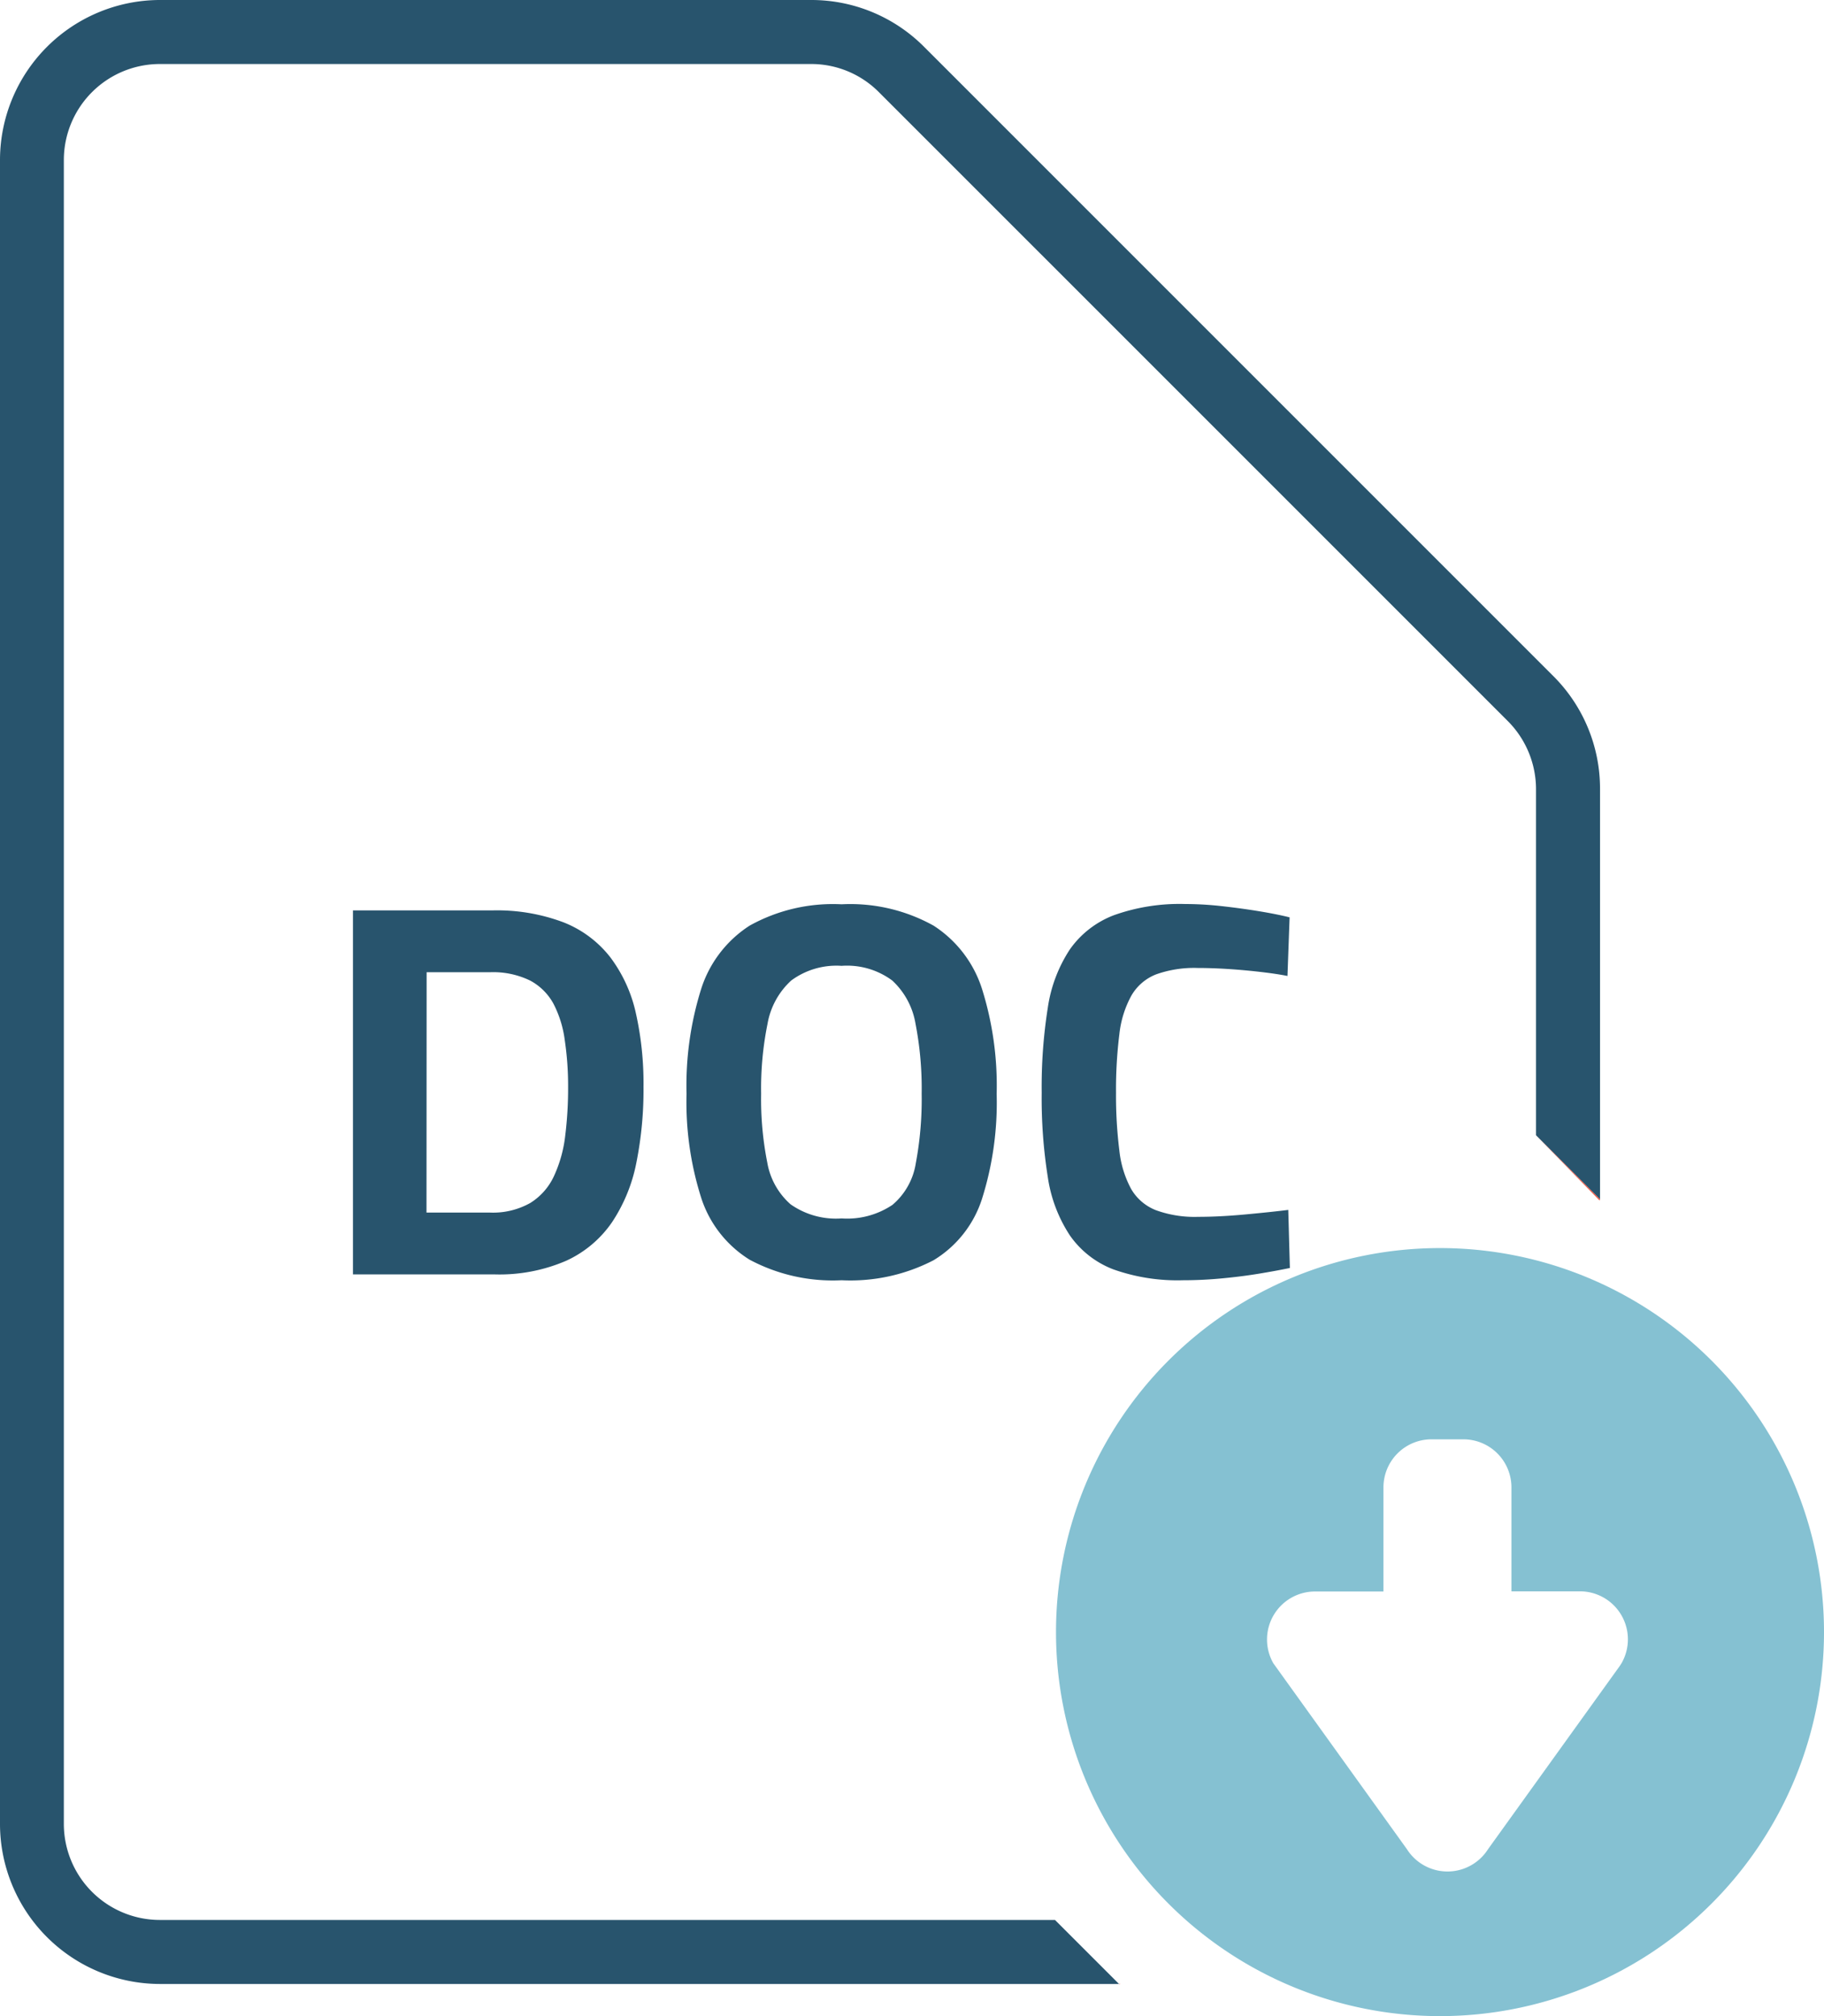
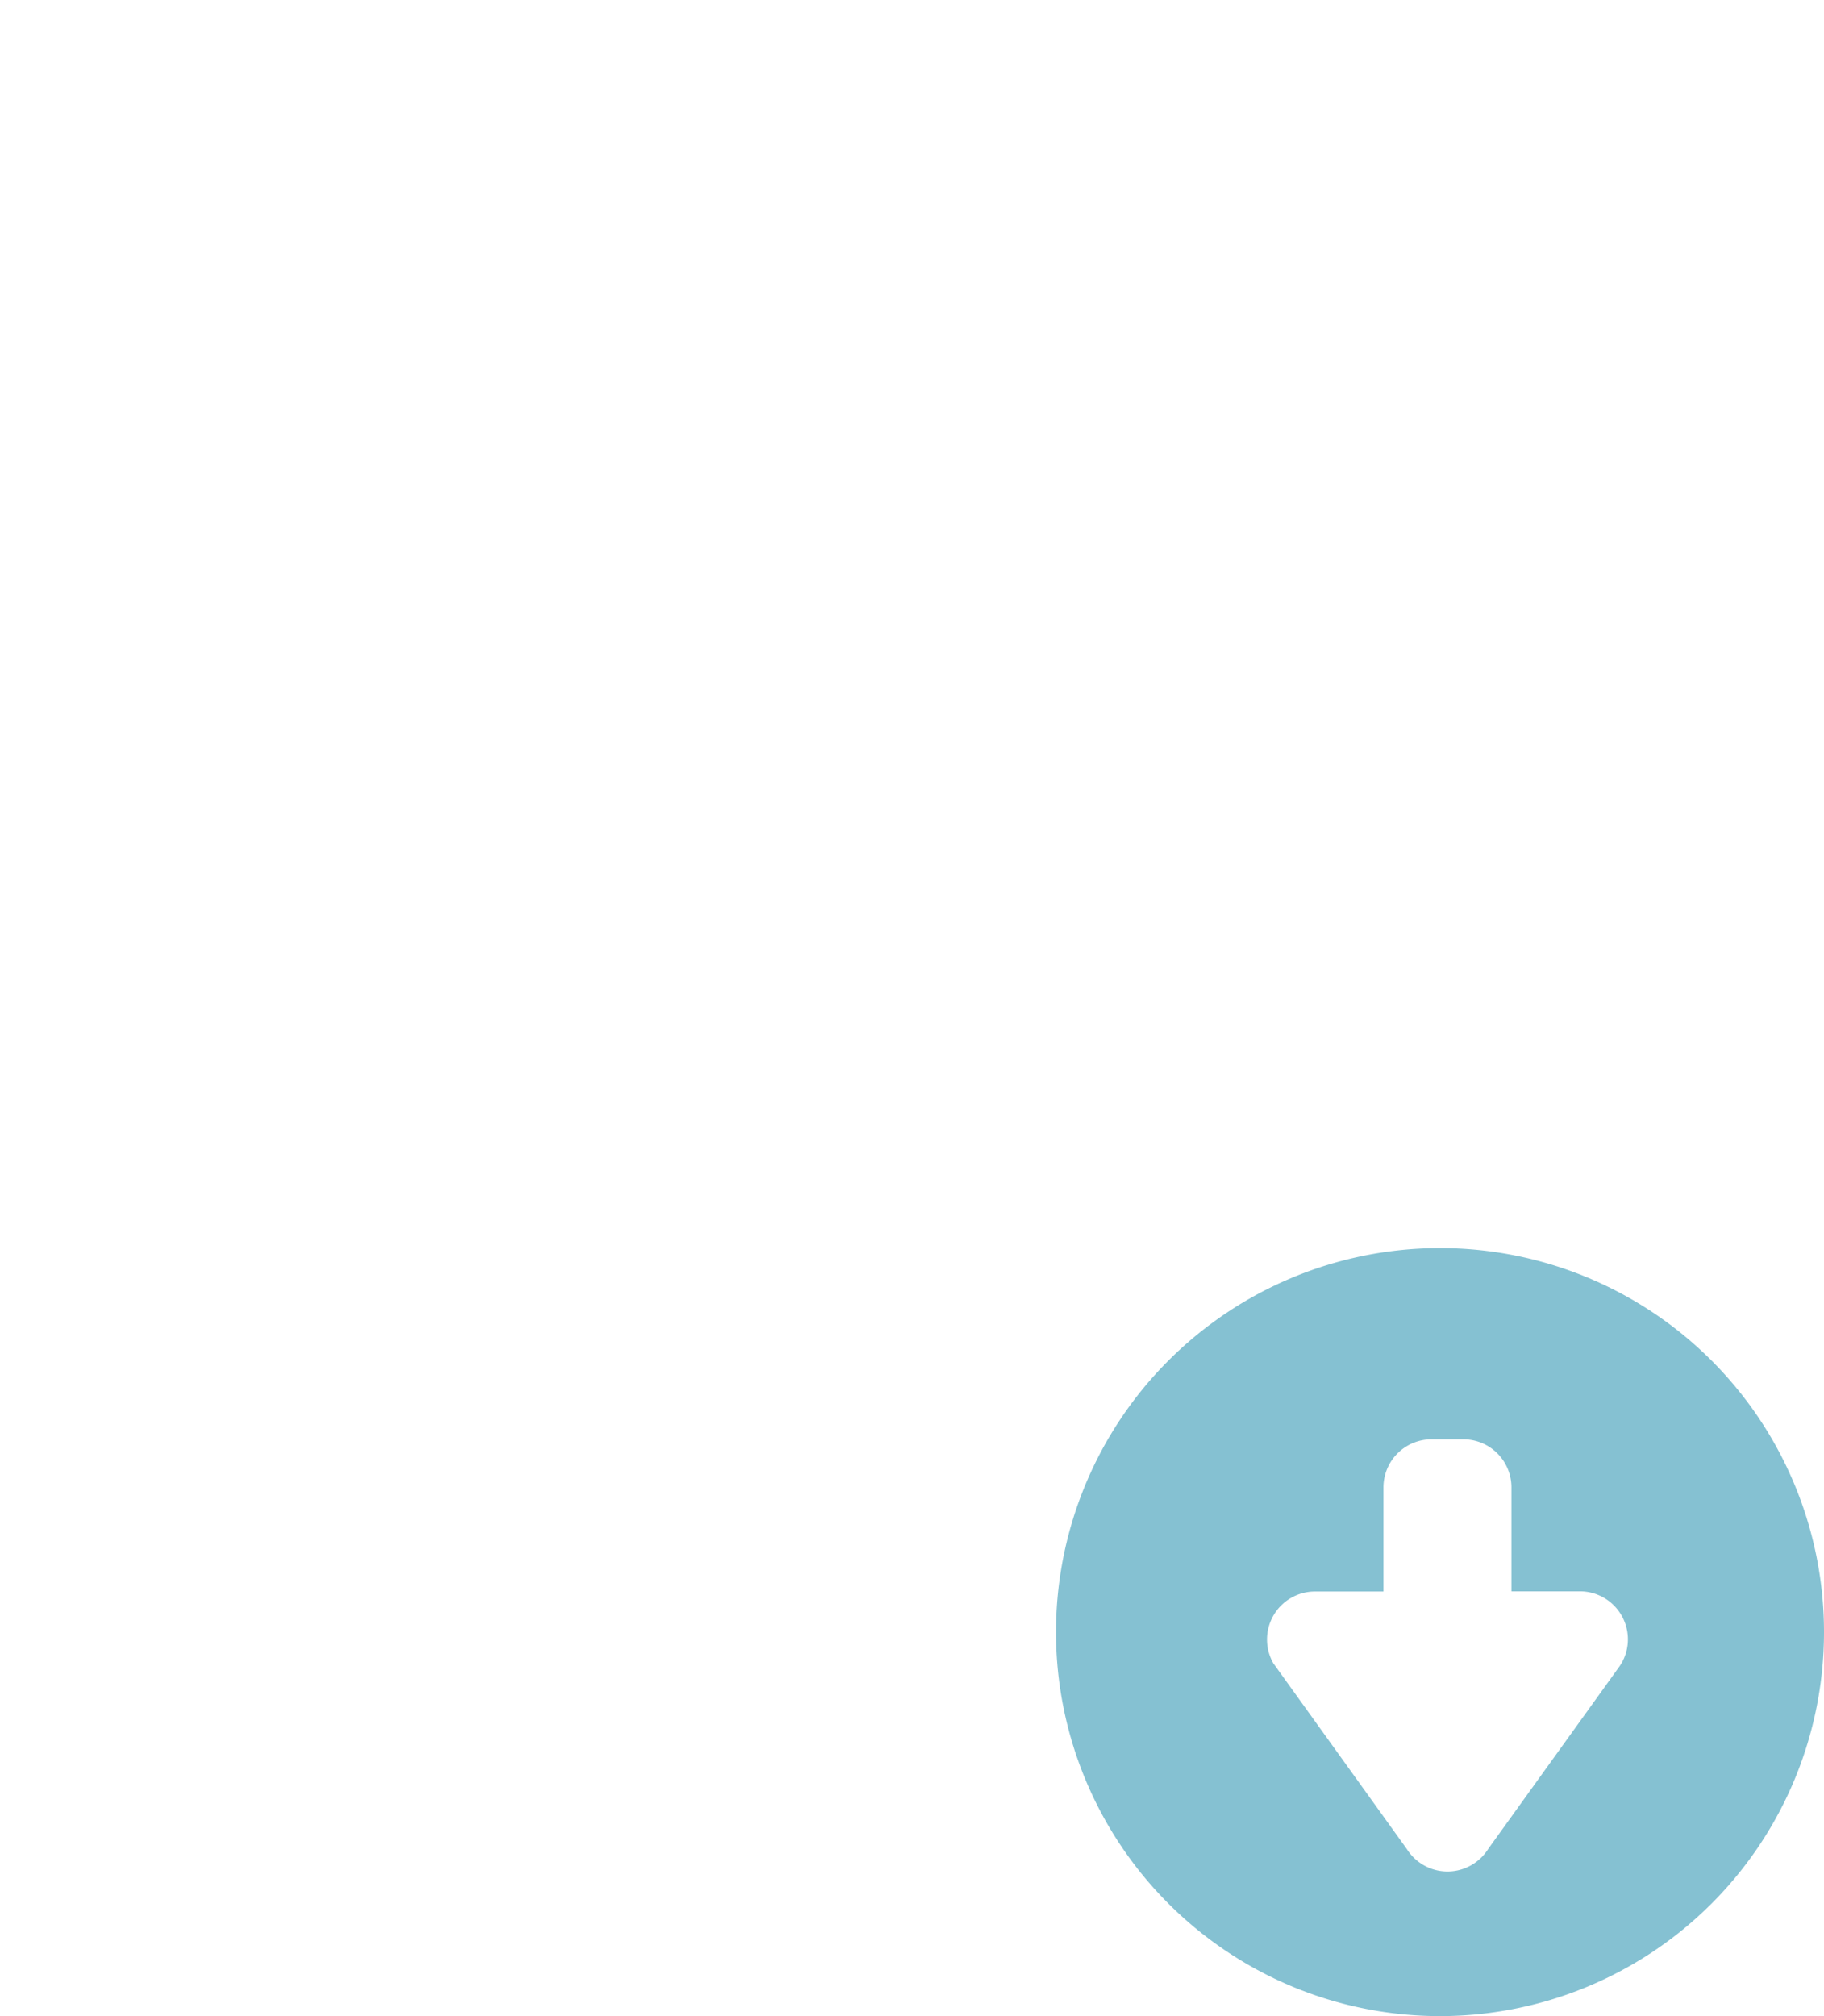
<svg xmlns="http://www.w3.org/2000/svg" width="54.768" height="60.533" viewBox="0 0 54.768 60.533">
  <g id="doc-default" transform="translate(-20368.41 6856.263)">
-     <path id="Path_127221" data-name="Path 127221" d="M1.008,0V-10.928H5.184a5.654,5.654,0,0,1,2.152.36,3.319,3.319,0,0,1,1.4,1.048A4.345,4.345,0,0,1,9.5-7.856a9.657,9.657,0,0,1,.232,2.224,11.119,11.119,0,0,1-.216,2.288,4.926,4.926,0,0,1-.728,1.776A3.366,3.366,0,0,1,7.408-.408,5.051,5.051,0,0,1,5.248,0ZM3.216-1.856h1.9a2.28,2.28,0,0,0,1.216-.288,1.877,1.877,0,0,0,.712-.808,3.954,3.954,0,0,0,.336-1.2,11.568,11.568,0,0,0,.088-1.48,9.364,9.364,0,0,0-.1-1.4A3.3,3.3,0,0,0,7.032-8.12a1.722,1.722,0,0,0-.7-.7A2.529,2.529,0,0,0,5.12-9.072h-1.9ZM15.68.176A5.3,5.3,0,0,1,12.92-.44,3.421,3.421,0,0,1,11.464-2.3a9.487,9.487,0,0,1-.44-3.12,9.693,9.693,0,0,1,.44-3.152,3.535,3.535,0,0,1,1.456-1.9,5.144,5.144,0,0,1,2.76-.64,5.144,5.144,0,0,1,2.76.64,3.535,3.535,0,0,1,1.456,1.9,9.693,9.693,0,0,1,.44,3.152,9.6,9.6,0,0,1-.44,3.152A3.346,3.346,0,0,1,18.44-.424,5.42,5.42,0,0,1,15.68.176Zm0-1.856a2.439,2.439,0,0,0,1.528-.408,2.052,2.052,0,0,0,.7-1.248,10.407,10.407,0,0,0,.176-2.088,10.2,10.2,0,0,0-.184-2.1,2.277,2.277,0,0,0-.7-1.3,2.277,2.277,0,0,0-1.52-.44,2.283,2.283,0,0,0-1.512.44,2.292,2.292,0,0,0-.712,1.3,9.791,9.791,0,0,0-.192,2.1,9.757,9.757,0,0,0,.184,2.064,2.157,2.157,0,0,0,.7,1.256A2.372,2.372,0,0,0,15.68-1.68ZM25.936.176a5.749,5.749,0,0,1-2.1-.328,2.819,2.819,0,0,1-1.3-1.016,4.314,4.314,0,0,1-.664-1.752,15.109,15.109,0,0,1-.184-2.536,15.224,15.224,0,0,1,.184-2.552,4.314,4.314,0,0,1,.664-1.752,2.859,2.859,0,0,1,1.32-1.024A5.858,5.858,0,0,1,26-11.12a10.007,10.007,0,0,1,1.1.064q.576.064,1.112.152t.92.184l-.064,1.76q-.32-.064-.8-.12T27.3-9.168q-.5-.032-.928-.032a3.408,3.408,0,0,0-1.248.192,1.48,1.48,0,0,0-.744.64,3.1,3.1,0,0,0-.36,1.16,13.427,13.427,0,0,0-.1,1.752,13.277,13.277,0,0,0,.1,1.736,3.125,3.125,0,0,0,.352,1.152,1.487,1.487,0,0,0,.744.64,3.4,3.4,0,0,0,1.272.2q.64,0,1.416-.072t1.288-.136l.048,1.744q-.384.08-.912.168T27.1.12Q26.512.176,25.936.176Z" transform="translate(20378 -6818)" fill="#28546d" />
    <g id="Group_48303" data-name="Group 48303" transform="translate(20368.41 -6856.263)">
-       <path id="Path_88419" data-name="Path 88419" d="M83.974,100.491l-.024.024h.024ZM98.387,76.974V76.95l-.024.024Z" transform="translate(-50.344 -40.942)" fill="#eb513e" />
-       <path id="Path_88420" data-name="Path 88420" d="M60.635,22.294,41.748,3.407A4.773,4.773,0,0,0,38.351,2H18.8A4.81,4.81,0,0,0,14,6.8V56.768a4.81,4.81,0,0,0,4.8,4.8h28.8l-1.922-1.922H18.8a2.885,2.885,0,0,1-2.883-2.883V6.8A2.885,2.885,0,0,1,18.8,3.922H38.351a2.863,2.863,0,0,1,2.038.844L59.277,23.653a2.9,2.9,0,0,1,.844,2.038V36.086l1.922,1.922V25.691A4.772,4.772,0,0,0,60.635,22.294Z" transform="translate(-14 -2)" fill="#28546d" />
-       <path id="Path_88421" data-name="Path 88421" d="M111.9,74.9l.024-.024L110,72.95" transform="translate(-63.879 -38.864)" fill="#eb513e" />
      <path id="Path_88418" data-name="Path 88418" d="M91.53,80a11.53,11.53,0,1,0,11.53,11.53A11.53,11.53,0,0,0,91.53,80Zm5.452,12.462-.054.085-3.955,5.5a1.442,1.442,0,0,1-2.437,0l-4.01-5.58a1.441,1.441,0,0,1,1.252-2.156h2.054V87.183a1.443,1.443,0,0,1,1.441-1.441h.961a1.443,1.443,0,0,1,1.441,1.441v3.123H95.73a1.441,1.441,0,0,1,1.252,2.156Z" transform="translate(-48.292 -42.527)" fill="#85c1d2" />
    </g>
  </g>
</svg>